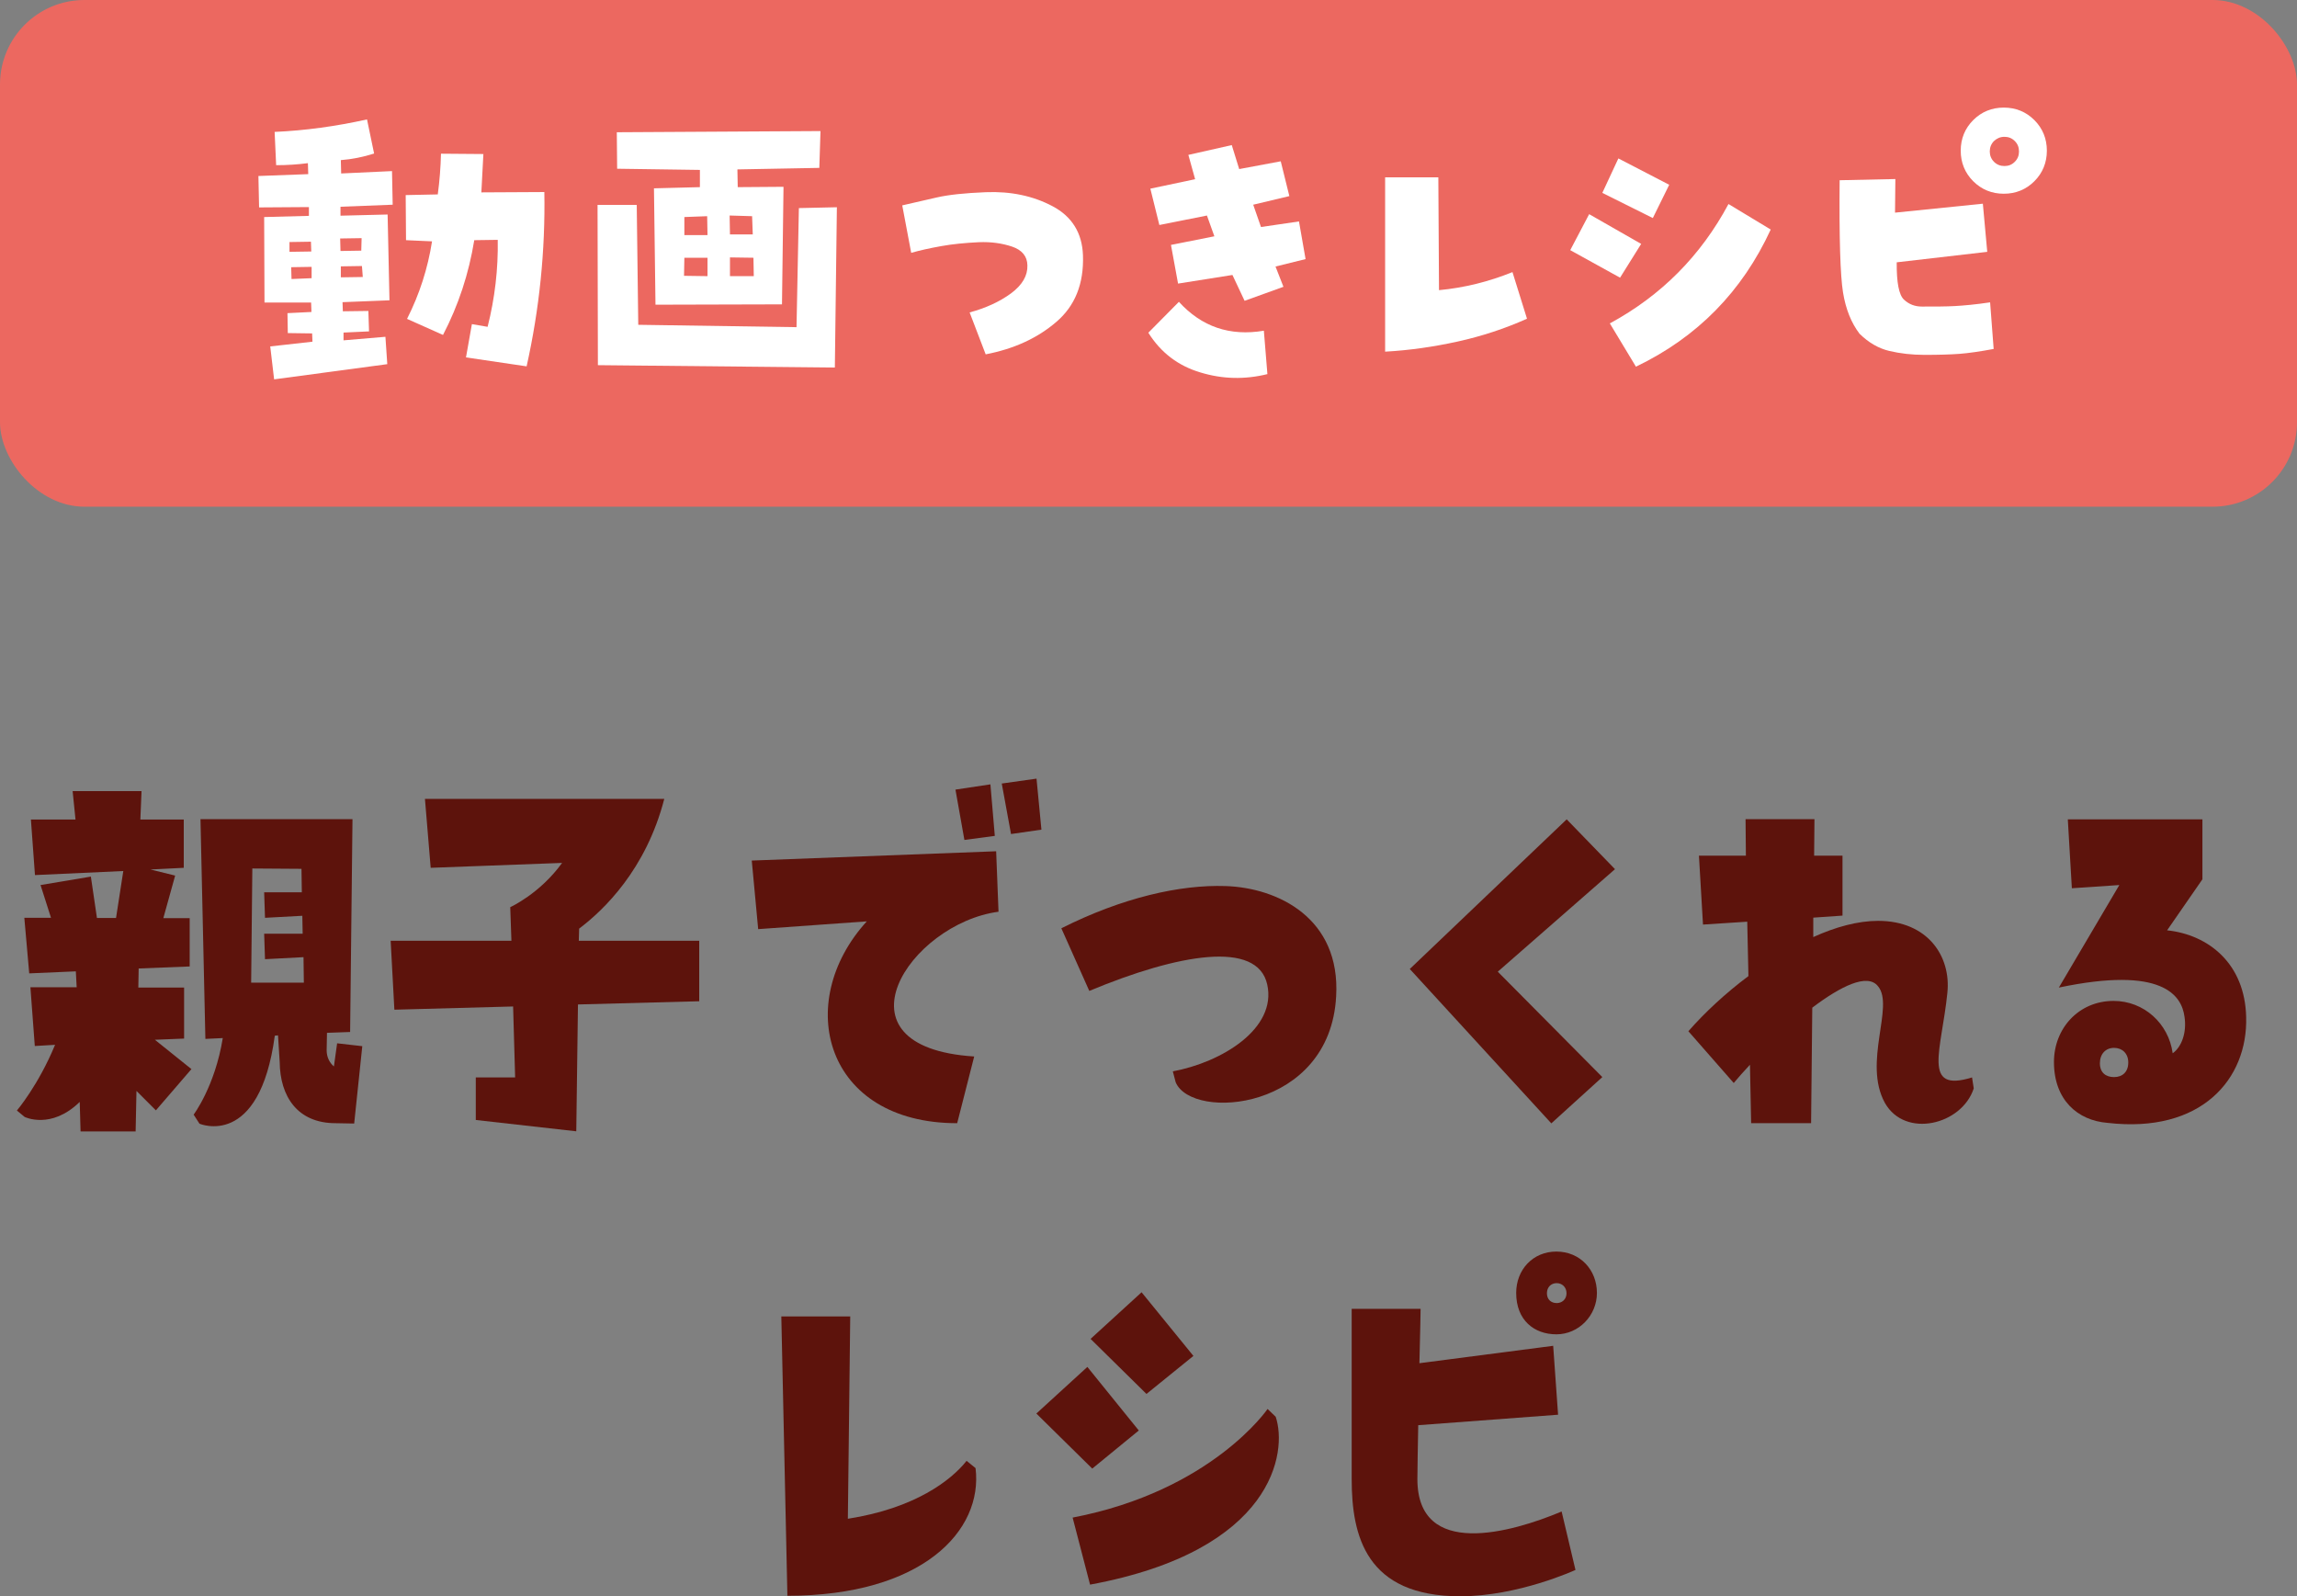
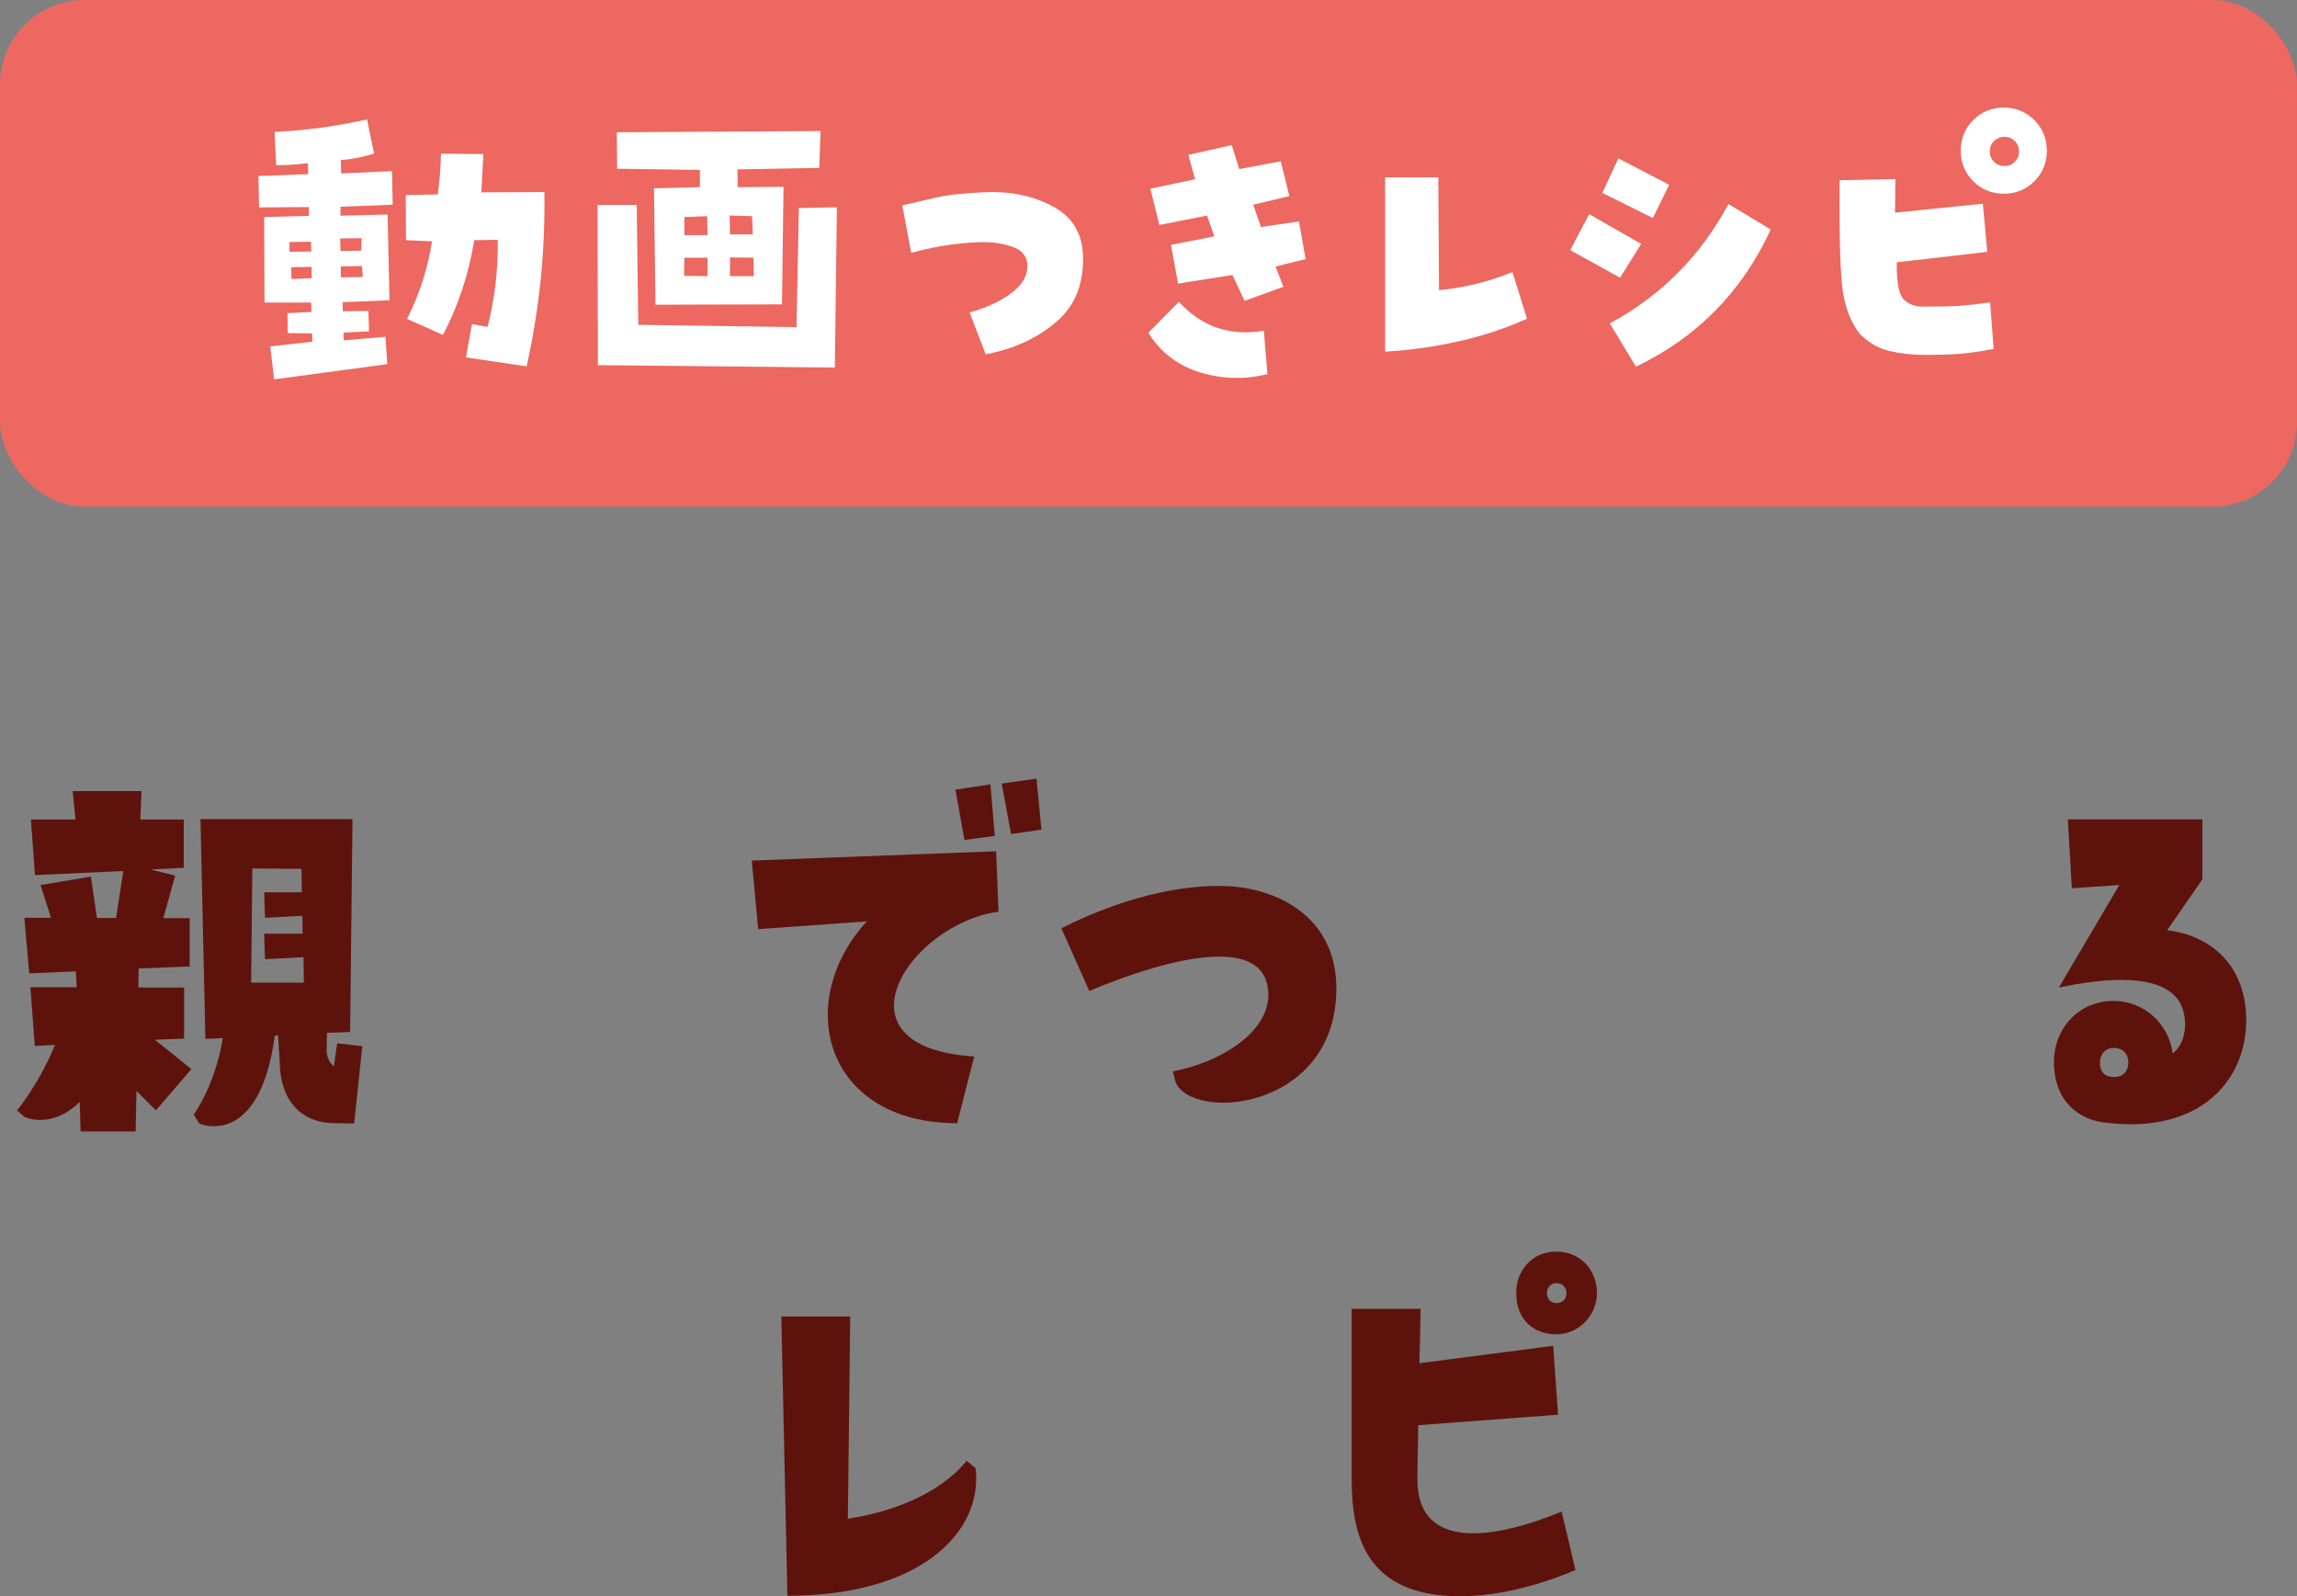
<svg xmlns="http://www.w3.org/2000/svg" height="94.5" viewBox="0 0 136 94.5" width="136">
  <rect x="0" y="0" width="136" height="94.5" fill="#808080" stroke="none" />
  <rect fill="#ec6860" height="30" rx="5" width="136" />
  <path d="m18.29 12.77v-.51l-2.95.02-.04-1.86 2.95-.11-.02-.65c-.61.08-1.24.12-1.88.12l-.09-1.97c1.8-.08 3.63-.33 5.47-.74l.42 2.02c-.66.21-1.31.34-1.97.39l.02.79 3.01-.14.04 1.99-3.09.12v.53l2.79-.07.11 5.08-2.78.11.02.54 1.51-.02.04 1.21-1.51.07v.46l2.48-.21.11 1.62-6.7.9-.23-1.95 2.5-.28-.02-.49-1.44-.02-.02-1.18 1.42-.07-.02-.56h-2.76l-.02-5.06 2.65-.07zm.14 2.12-.02-.58-1.27.02v.58l1.28-.02zm.02 1.58v-.67l-1.21.02.02.7 1.2-.05zm2.96-2.37-1.27.02.02.74 1.23-.02zm.07 2.3-.05-.65-1.25.02v.65zm4.11-2.11-1.55-.07-.02-2.67 1.9-.04c.11-.82.17-1.62.19-2.41l2.51.02c-.04.75-.08 1.51-.12 2.27l3.73-.02c.06 3.47-.29 6.91-1.05 10.32l-3.59-.53.35-1.97.93.16c.43-1.7.63-3.42.6-5.15l-1.39.02c-.32 1.97-.93 3.84-1.85 5.61l-2.13-.95c.74-1.46 1.23-2.99 1.48-4.59z" fill="#fff" />
  <path d="m49.55 12.27-.12 9.49-14.03-.14-.02-9.49h2.32l.09 7.1 9.37.14.14-7.05zm-.97-4.51-.07 2.18-4.85.09.02 1.05 2.71-.02-.09 6.96-7.49.02-.09-6.89 2.72-.07v-1.02l-4.9-.07-.02-2.16zm-8.08 8.57 1.39.02v-1.09h-1.37zm.02-3.48v1.07h1.37l-.02-1.12zm4.02-.05-1.34-.04.02 1.12h1.35l-.04-1.09zm.09 3.55-.02-1.09-1.39-.02v1.11z" fill="#fff" />
  <path d="m57.4 18.5c.97-.26 1.79-.64 2.46-1.13.67-.5.99-1.05.97-1.66-.01-.54-.32-.91-.91-1.11-.6-.2-1.25-.29-1.97-.26-.81.04-1.55.11-2.21.23-.67.12-1.27.25-1.79.4l-.53-2.81c.67-.15 1.35-.31 2.05-.47s1.66-.26 2.89-.31c1.49-.06 2.81.22 3.96.83s1.75 1.58 1.8 2.9c.06 1.69-.47 3.01-1.59 3.96-1.12.96-2.51 1.59-4.17 1.91l-.95-2.48z" fill="#fff" />
  <path d="m75.04 22.15c-1.34.33-2.66.3-3.97-.1-1.31-.39-2.34-1.17-3.08-2.35l1.81-1.83c1.35 1.48 3.02 2.05 5.03 1.71zm-6.4-8.84-.53-2.14 2.65-.56-.4-1.44 2.57-.58.44 1.42 2.46-.46.51 2.06-2.14.51.46 1.32 2.25-.33.39 2.23-1.78.44.47 1.2-2.3.83-.72-1.53-3.22.51-.42-2.29 2.57-.51-.44-1.23-2.81.56z" fill="#fff" />
  <path d="m85.19 17.18c1.5-.14 2.95-.5 4.36-1.07l.86 2.76c-1.32.59-2.69 1.04-4.1 1.35s-2.84.52-4.3.6v-10.32h3.15l.04 6.68z" fill="#fff" />
  <path d="m97.17 14.44-1.25 2-2.95-1.63 1.12-2.13zm1.66-3.5-.97 1.97-2.99-1.49.95-2.04zm-3.52 8.21c3.05-1.65 5.39-4.01 7.03-7.07l2.5 1.51c-1.69 3.67-4.35 6.38-7.98 8.12l-1.55-2.57z" fill="#fff" />
  <path d="m108.95 10.67 3.27-.07-.02 1.99 5.2-.53.26 2.85-5.36.62c-.01 1.2.13 1.93.43 2.21s.65.41 1.06.41c.79 0 1.44 0 1.96-.03s1.22-.09 2.08-.22l.21 2.76c-.81.15-1.49.25-2.03.29s-1.23.06-2.07.06c-.74 0-1.43-.08-2.07-.23s-1.23-.49-1.77-1.02c-.49-.64-.82-1.46-.98-2.45s-.23-3.2-.2-6.64zm7.14-1.75c0-.71.25-1.32.74-1.81s1.1-.74 1.81-.74 1.32.25 1.81.74.74 1.1.74 1.81-.25 1.32-.74 1.81-1.1.74-1.81.74-1.32-.25-1.81-.74-.74-1.1-.74-1.81zm1.72.05c0 .23.08.44.25.61s.38.25.62.25.44-.08.61-.25.25-.37.25-.61c0-.25-.08-.45-.25-.62s-.37-.25-.61-.25c-.25 0-.45.09-.62.25-.17.17-.25.38-.25.62z" fill="#fff" />
  <g fill="#5d130c">
    <path d="m11.34 63.29-2.11 2.45-1.15-1.15-.05 2.4h-3.26l-.05-1.75c-1.7 1.66-3.26.89-3.26.89l-.46-.38s1.27-1.49 2.26-3.89l-1.2.07-.26-3.48h2.74l-.05-.94-2.76.12-.29-3.29h1.58l-.62-1.94 2.98-.5.36 2.45h1.13l.43-2.78-5.23.24-.24-3.29h2.64l-.17-1.68h4.08l-.07 1.68h2.57v2.86l-1.97.1 1.46.36-.7 2.52h1.56v2.86l-3.02.12-.02 1.13h2.71v3.02l-1.73.07 2.18 1.75zm.12 2.71s1.27-1.68 1.73-4.54l-1.03.05-.29-13.01h9l-.14 12.6-1.37.05-.02 1.03c0 .41.17.74.43.96l.19-1.37 1.49.17-.48 4.58-1.1-.02c-2.28 0-3.29-1.61-3.31-3.62l-.1-1.58-.19.02c-.91 6.74-4.46 5.21-4.46 5.21l-.34-.53zm3.48-14.59-.07 6.77h3.12l-.02-1.51-2.28.12-.05-1.51h2.28l-.02-1.06-2.21.12-.05-1.51h2.23l-.02-1.39-2.9-.02z" />
-     <path d="m39.33 47.3c-1.08 4.18-3.58 6.58-5.04 7.68l-.02.72h7.13v3.58l-7.18.19-.1 7.51-5.95-.67v-2.52h2.33l-.12-4.2-7.03.19-.22-4.08h7.15l-.07-1.99s1.75-.79 3.07-2.62l-7.78.29-.34-4.08h14.16z" />
    <path d="m56.67 66.5c-7.82 0-9.74-7.13-5.35-11.95l-6.43.46-.38-4.06 14.47-.55.14 3.58c-5.26.7-10.1 8.02-1.44 8.57l-1.01 3.96zm1.97-20.06.26 3.05-1.8.24-.53-2.98 2.06-.31zm.67-.05 2.06-.29.29 3.02-1.8.26-.55-3z" />
    <path d="m64.5 58.68-1.66-3.72c3.62-1.82 7.03-2.59 9.72-2.5 3.1.1 6.82 1.9 6.55 6.53-.36 6.77-8.52 7.39-9.5 5.09l-.17-.65c2.88-.53 6.17-2.52 5.59-5.14-.58-2.64-5.26-1.82-10.54.38z" />
-     <path d="m94.87 63.77-3.02 2.74-8.38-9.14 9.29-8.86 2.86 2.95-6.94 6.07z" />
-     <path d="m99.97 61.05c.96-1.1 2.21-2.26 3.55-3.26l-.07-3.22-2.62.17-.24-4.08h2.78l-.02-2.16h4.08l-.02 2.16h1.68v3.55l-1.73.12v1.15c1.32-.6 2.64-.96 3.84-.96 2.95 0 4.32 2.11 4.1 4.25-.34 3.41-1.54 5.95 1.46 5.02l.1.65c-.7 2.16-4.06 2.98-5.26.86-1.32-2.4.58-5.74-.41-6.91-.62-.79-2.21 0-3.89 1.27l-.07 6.84h-3.55l-.07-3.46c-.36.38-.7.77-.96 1.08l-2.69-3.07z" />
    <path d="m124.78 66.48c-1.78-.14-3.17-1.37-3.17-3.6 0-1.99 1.46-3.62 3.53-3.62 1.8 0 3.26 1.34 3.5 3.1.53-.38.84-1.22.7-2.16-.17-1.27-1.3-3.02-7.44-1.73l3.58-6.07-2.81.19-.24-4.08h7.97v3.55l-2.09 3.02c2.45.26 4.61 1.97 4.68 5.14.1 3.65-2.64 6.91-8.21 6.26zm1.23-3.58c0-.53-.36-.86-.84-.86-.5 0-.84.36-.84.91s.34.82.84.82.84-.31.84-.86z" />
    <path d="m46.26 77.94h4.08l-.14 11.98c3.98-.62 6.12-2.28 7.03-3.43l.53.43c.46 3.72-3.17 7.56-11.14 7.56z" />
-     <path d="m67.43 84.69-2.76 2.26-3.31-3.26 3.02-2.76 3.05 3.77zm-3.92 5.16c8.23-1.58 11.54-6.43 11.54-6.43l.48.46c.7 2.06-.07 7.92-10.99 9.94l-1.03-3.96zm7.16-9.58-2.79 2.26-3.31-3.26 3.02-2.76 3.07 3.77z" />
    <path d="m92.46 89.49.82 3.46s-3.38 1.56-6.82 1.56c-5.59 0-6.43-3.58-6.43-6.94v-10.08h4.08s-.02 1.42-.07 3.22l7.92-1.03.29 4.08-8.28.62c-.02 1.3-.05 2.47-.05 3.19 0 4.75 5.57 3.17 8.54 1.92zm2.09-12.94c0 1.34-1.08 2.45-2.4 2.45s-2.38-.84-2.38-2.45c0-1.37.98-2.45 2.38-2.45s2.4 1.08 2.4 2.45zm-1.8.02c0-.36-.26-.6-.58-.6-.34 0-.58.24-.58.6s.24.58.58.58c.31 0 .58-.22.58-.58z" />
  </g>
</svg>